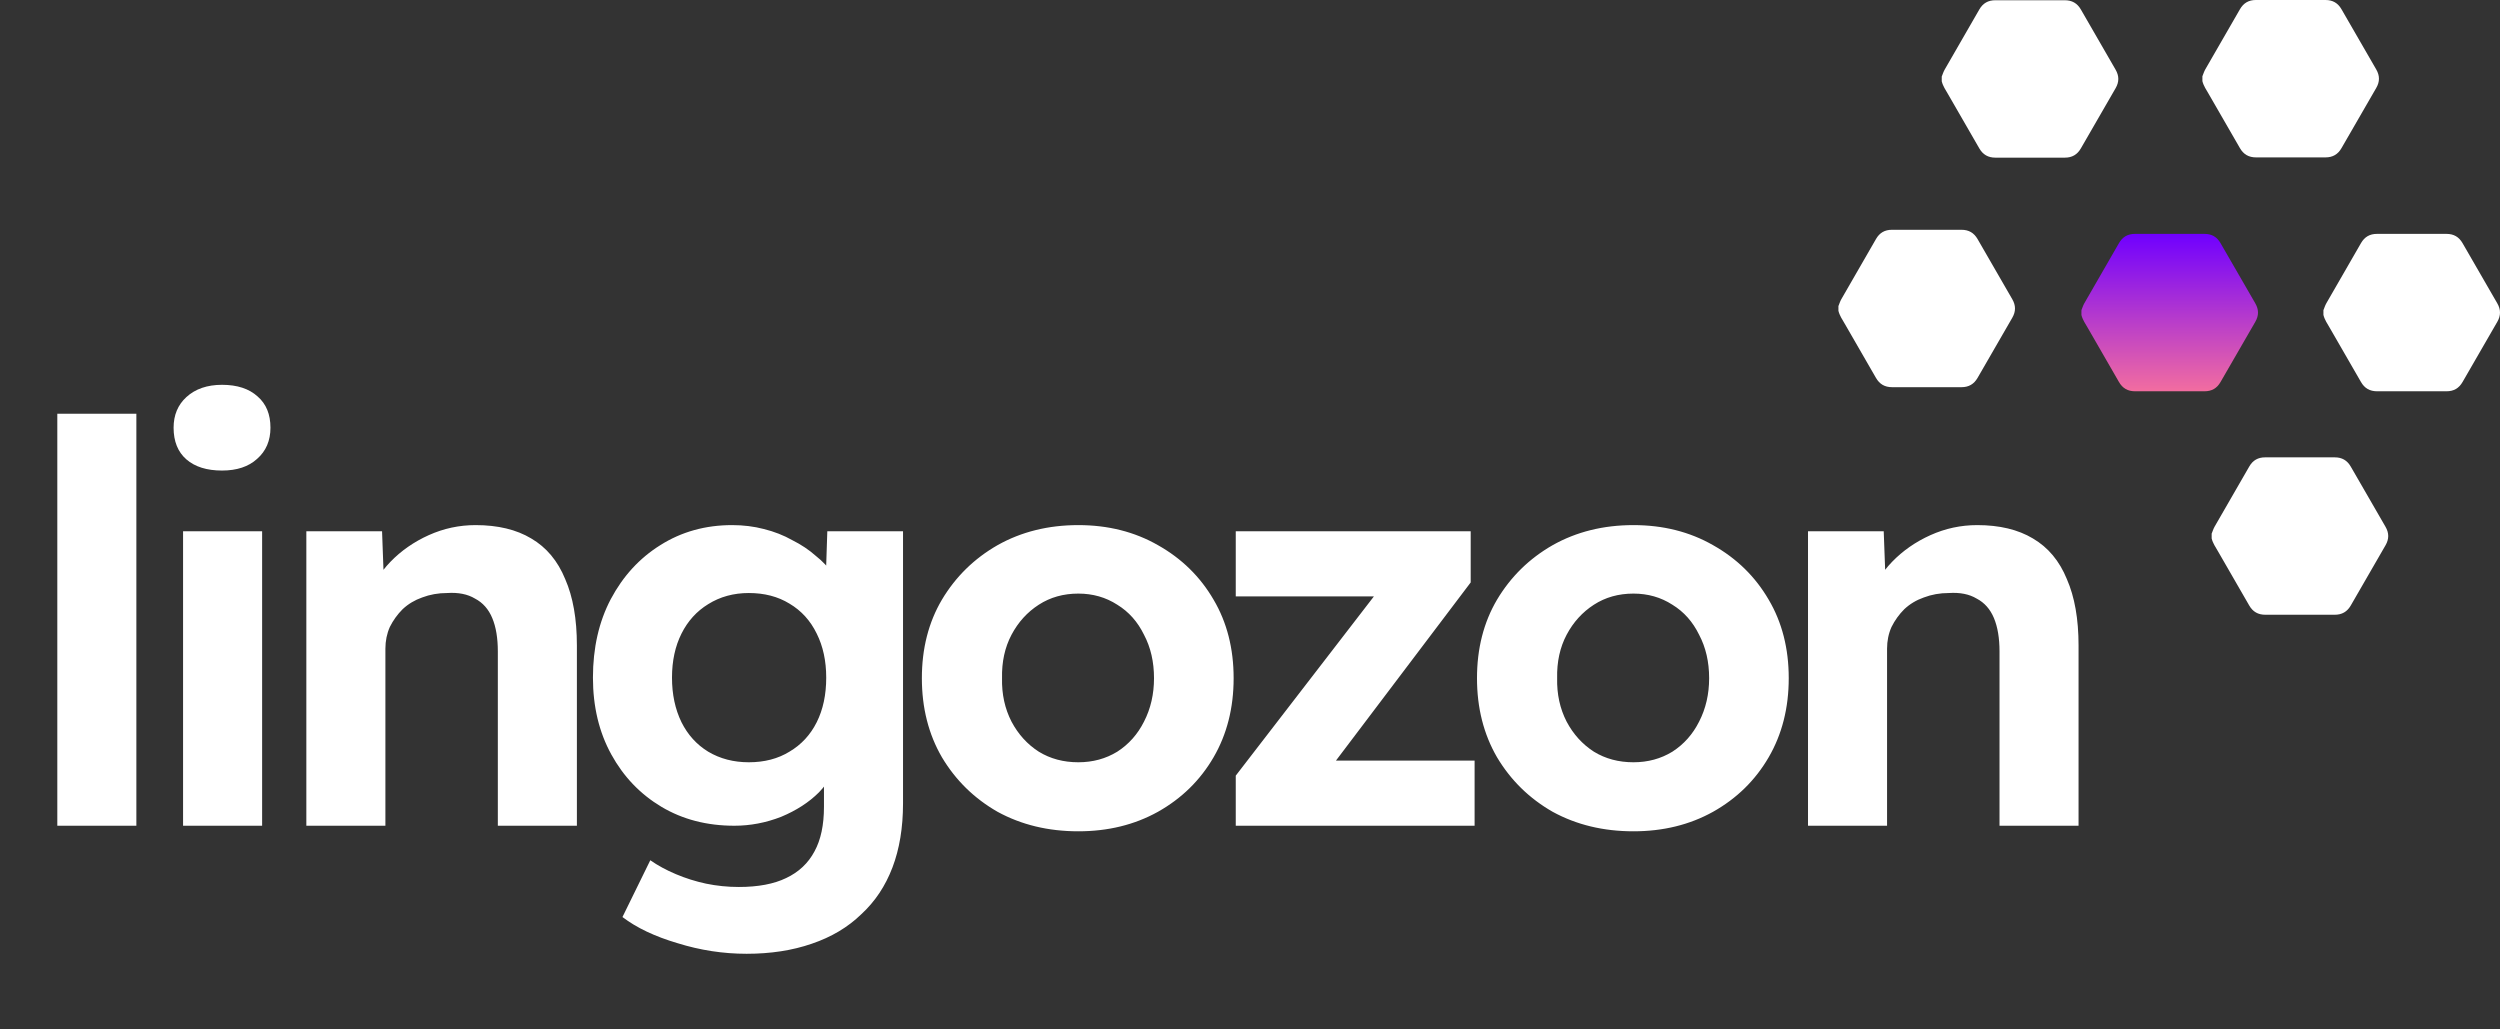
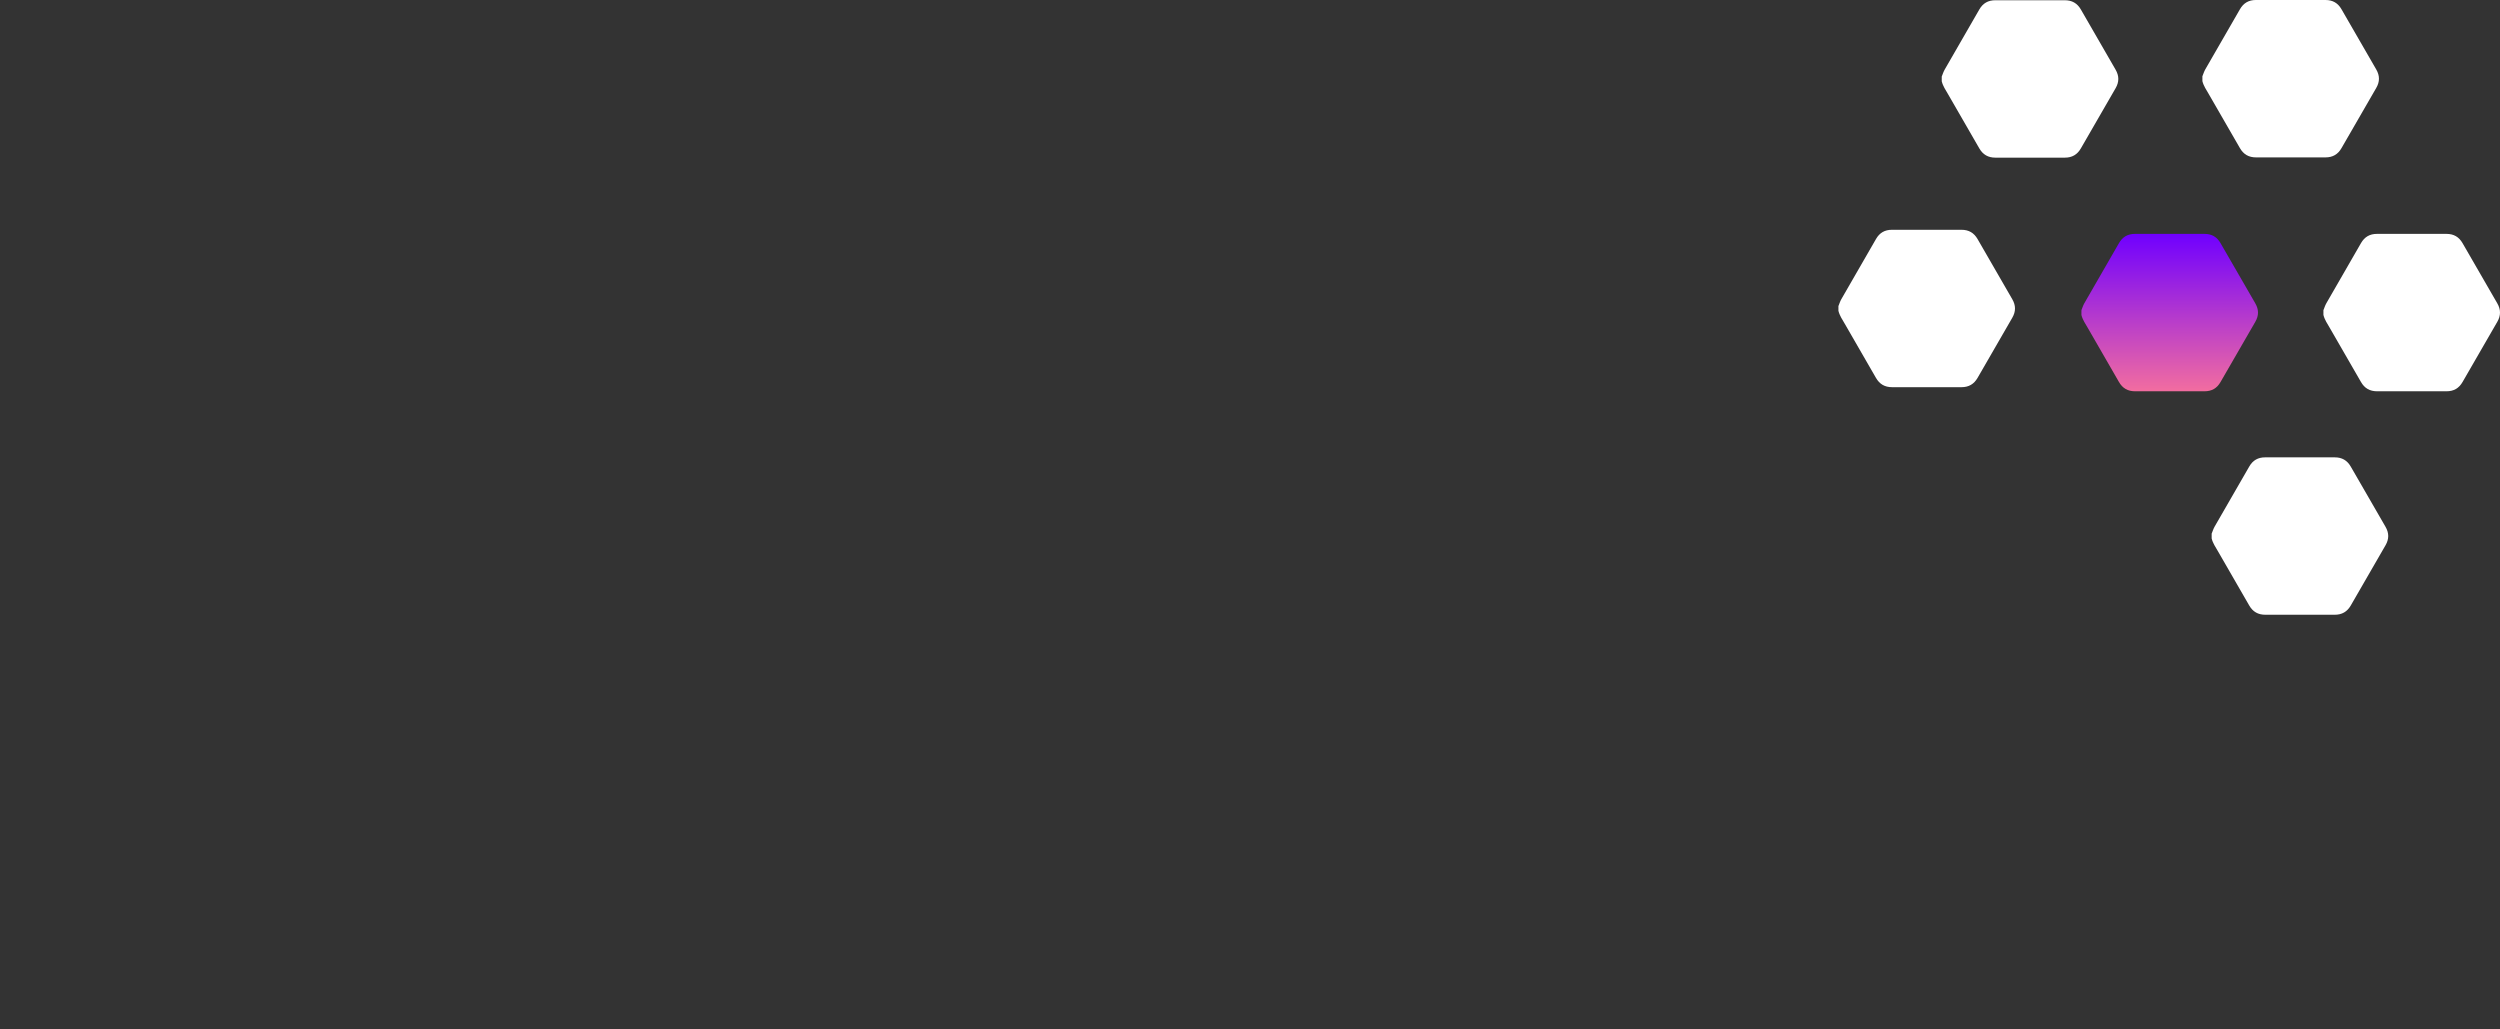
<svg xmlns="http://www.w3.org/2000/svg" width="119" height="49" viewBox="0 0 119 49" fill="none">
  <rect x="0" y="0" width="119" height="49" fill="#333333" stroke="none" />
  <path d="M105.275 25.631V25.401C105.321 25.291 105.355 25.174 105.413 25.072C105.961 24.116 106.515 23.164 107.064 22.208C107.233 21.912 107.481 21.769 107.823 21.77C108.926 21.773 110.029 21.773 111.132 21.77C111.477 21.769 111.726 21.913 111.897 22.211C112.446 23.167 112.996 24.121 113.55 25.074C113.723 25.372 113.723 25.66 113.55 25.957C112.997 26.91 112.446 27.864 111.898 28.82C111.726 29.118 111.477 29.263 111.132 29.262C110.032 29.258 108.931 29.258 107.831 29.262C107.483 29.263 107.232 29.118 107.06 28.816C106.57 27.959 106.073 27.106 105.581 26.251C105.465 26.051 105.331 25.86 105.275 25.63L105.275 25.631Z" fill="white" />
  <path d="M110.595 14.994V14.764C110.641 14.654 110.675 14.537 110.734 14.435C111.282 13.479 111.835 12.527 112.384 11.571C112.554 11.276 112.802 11.132 113.143 11.133C114.246 11.136 115.349 11.136 116.452 11.133C116.797 11.132 117.046 11.276 117.218 11.575C117.766 12.53 118.317 13.484 118.87 14.437C119.043 14.735 119.043 15.023 118.87 15.321C118.317 16.273 117.766 17.228 117.218 18.183C117.046 18.482 116.797 18.626 116.452 18.625C115.352 18.622 114.252 18.621 113.152 18.625C112.803 18.626 112.553 18.482 112.38 18.179C111.89 17.323 111.394 16.47 110.901 15.614C110.786 15.414 110.652 15.223 110.596 14.994L110.595 14.994Z" fill="white" />
  <path d="M87.509 14.799V14.569C87.555 14.459 87.589 14.342 87.648 14.24C88.196 13.284 88.749 12.332 89.298 11.376C89.468 11.08 89.716 10.937 90.057 10.938C91.16 10.941 92.263 10.941 93.366 10.938C93.711 10.937 93.96 11.081 94.132 11.379C94.68 12.335 95.231 13.289 95.784 14.242C95.957 14.54 95.957 14.828 95.784 15.126C95.231 16.078 94.68 17.032 94.132 17.988C93.96 18.286 93.711 18.43 93.366 18.43C92.266 18.426 91.166 18.426 90.066 18.43C89.717 18.431 89.467 18.286 89.294 17.984C88.804 17.127 88.308 16.274 87.815 15.419C87.7 15.219 87.566 15.028 87.51 14.798L87.509 14.799Z" fill="white" />
  <path d="M92.427 3.873V3.643C92.473 3.533 92.507 3.416 92.566 3.314C93.114 2.358 93.667 1.406 94.216 0.45C94.386 0.155 94.634 0.011 94.975 0.012C96.078 0.015 97.181 0.015 98.284 0.012C98.629 0.011 98.878 0.155 99.05 0.453C99.598 1.409 100.149 2.363 100.702 3.316C100.875 3.614 100.875 3.902 100.702 4.2C100.149 5.152 99.598 6.106 99.05 7.062C98.878 7.361 98.629 7.505 98.284 7.504C97.184 7.5 96.084 7.5 94.984 7.504C94.635 7.505 94.385 7.36 94.212 7.058C93.722 6.202 93.225 5.349 92.733 4.493C92.618 4.293 92.484 4.102 92.428 3.873L92.427 3.873Z" fill="white" />
  <path d="M104.834 3.861V3.631C104.879 3.521 104.913 3.405 104.972 3.302C105.52 2.347 106.073 1.394 106.622 0.439C106.792 0.143 107.04 -0.001 107.381 0C108.484 0.003 109.587 0.003 110.69 0C111.035 -0.001 111.285 0.143 111.456 0.442C112.004 1.397 112.555 2.352 113.108 3.304C113.281 3.602 113.282 3.89 113.108 4.188C112.555 5.141 112.005 6.095 111.456 7.05C111.285 7.349 111.035 7.493 110.69 7.492C109.59 7.489 108.49 7.488 107.39 7.492C107.042 7.493 106.791 7.349 106.618 7.046C106.128 6.19 105.632 5.337 105.139 4.481C105.024 4.281 104.89 4.09 104.834 3.861L104.834 3.861Z" fill="white" />
  <path d="M99.076 14.994C99.076 14.994 99.076 14.994 99.076 14.994V14.781C99.076 14.77 99.078 14.758 99.082 14.748C99.125 14.643 99.158 14.532 99.214 14.435C99.762 13.479 100.316 12.527 100.864 11.571C101.034 11.276 101.282 11.132 101.624 11.133C102.727 11.136 103.829 11.136 104.932 11.133C105.277 11.132 105.527 11.276 105.698 11.575C106.247 12.53 106.797 13.484 107.351 14.437C107.524 14.735 107.524 15.023 107.351 15.321C106.797 16.273 106.247 17.228 105.698 18.183C105.527 18.482 105.278 18.626 104.933 18.625C103.832 18.622 102.732 18.621 101.632 18.625C101.284 18.626 101.033 18.482 100.86 18.179C100.37 17.323 99.874 16.47 99.382 15.614C99.266 15.414 99.132 15.223 99.076 14.994C99.076 14.994 99.076 14.994 99.076 14.994Z" fill="url(#paint0_linear_240_370)" />
-   <path d="M2.728 39.305V19.695H6.491V39.305H2.728ZM8.714 39.305V25.287H12.477V39.305H8.714ZM10.569 22.398C9.845 22.398 9.279 22.221 8.873 21.868C8.467 21.515 8.263 21.011 8.263 20.358C8.263 19.757 8.467 19.271 8.873 18.9C9.297 18.512 9.862 18.317 10.569 18.317C11.293 18.317 11.858 18.503 12.265 18.874C12.671 19.227 12.874 19.722 12.874 20.358C12.874 20.976 12.662 21.471 12.238 21.842C11.832 22.213 11.275 22.398 10.569 22.398ZM14.582 39.305V25.287H18.186L18.291 28.148L17.549 28.466C17.744 27.831 18.088 27.256 18.583 26.744C19.095 26.214 19.705 25.79 20.411 25.472C21.118 25.154 21.86 24.995 22.637 24.995C23.697 24.995 24.581 25.207 25.287 25.631C26.012 26.055 26.55 26.7 26.904 27.566C27.275 28.413 27.46 29.465 27.46 30.719V39.305H23.697V31.01C23.697 30.374 23.609 29.844 23.432 29.421C23.256 28.997 22.982 28.687 22.611 28.493C22.258 28.281 21.816 28.193 21.286 28.228C20.862 28.228 20.464 28.299 20.093 28.44C19.74 28.564 19.431 28.749 19.166 28.997C18.919 29.244 18.715 29.526 18.556 29.844C18.415 30.162 18.345 30.507 18.345 30.878V39.305H16.489C16.083 39.305 15.721 39.305 15.403 39.305C15.085 39.305 14.811 39.305 14.582 39.305ZM35.538 45.4C34.425 45.4 33.33 45.232 32.252 44.896C31.174 44.578 30.3 44.163 29.629 43.651L30.954 40.948C31.307 41.195 31.713 41.416 32.173 41.61C32.632 41.804 33.109 41.955 33.604 42.061C34.116 42.167 34.637 42.22 35.167 42.22C36.086 42.22 36.837 42.078 37.419 41.796C38.02 41.513 38.471 41.089 38.771 40.524C39.071 39.976 39.221 39.269 39.221 38.404V35.966L39.857 36.098C39.751 36.681 39.46 37.22 38.983 37.715C38.506 38.192 37.905 38.58 37.181 38.881C36.457 39.163 35.715 39.305 34.955 39.305C33.648 39.305 32.491 39.004 31.484 38.404C30.477 37.803 29.682 36.973 29.099 35.913C28.516 34.853 28.224 33.634 28.224 32.256C28.224 30.843 28.507 29.597 29.072 28.52C29.655 27.424 30.441 26.567 31.431 25.949C32.438 25.313 33.577 24.995 34.849 24.995C35.379 24.995 35.883 25.057 36.359 25.181C36.854 25.304 37.305 25.481 37.711 25.711C38.135 25.923 38.506 26.17 38.824 26.453C39.16 26.718 39.434 27.009 39.645 27.327C39.857 27.645 39.99 27.963 40.043 28.281L39.275 28.493L39.38 25.287H42.984V38.245C42.984 39.393 42.816 40.409 42.481 41.292C42.145 42.175 41.651 42.917 40.997 43.518C40.361 44.136 39.575 44.605 38.639 44.922C37.72 45.24 36.686 45.4 35.538 45.4ZM35.644 36.284C36.386 36.284 37.031 36.116 37.578 35.78C38.144 35.445 38.577 34.977 38.877 34.376C39.177 33.775 39.328 33.069 39.328 32.256C39.328 31.461 39.177 30.763 38.877 30.162C38.577 29.544 38.144 29.067 37.578 28.732C37.031 28.396 36.386 28.228 35.644 28.228C34.92 28.228 34.275 28.405 33.71 28.758C33.162 29.094 32.738 29.562 32.438 30.162C32.137 30.763 31.987 31.461 31.987 32.256C31.987 33.051 32.137 33.758 32.438 34.376C32.738 34.977 33.162 35.445 33.71 35.78C34.275 36.116 34.92 36.284 35.644 36.284ZM51.328 39.57C49.897 39.57 48.616 39.261 47.485 38.642C46.372 38.006 45.489 37.141 44.835 36.045C44.199 34.95 43.881 33.696 43.881 32.282C43.881 30.869 44.199 29.624 44.835 28.546C45.489 27.451 46.372 26.585 47.485 25.949C48.616 25.313 49.897 24.995 51.328 24.995C52.741 24.995 54.004 25.313 55.117 25.949C56.248 26.585 57.131 27.451 57.767 28.546C58.403 29.624 58.721 30.869 58.721 32.282C58.721 33.696 58.403 34.95 57.767 36.045C57.131 37.141 56.248 38.006 55.117 38.642C54.004 39.261 52.741 39.57 51.328 39.57ZM51.328 36.284C52.017 36.284 52.635 36.116 53.183 35.78C53.73 35.427 54.154 34.95 54.455 34.349C54.773 33.731 54.931 33.042 54.931 32.282C54.931 31.505 54.773 30.816 54.455 30.215C54.154 29.597 53.73 29.12 53.183 28.785C52.635 28.431 52.017 28.255 51.328 28.255C50.621 28.255 49.994 28.431 49.446 28.785C48.898 29.138 48.466 29.615 48.148 30.215C47.83 30.816 47.68 31.505 47.697 32.282C47.68 33.042 47.83 33.731 48.148 34.349C48.466 34.95 48.898 35.427 49.446 35.78C49.994 36.116 50.621 36.284 51.328 36.284ZM58.822 39.305V36.92L66.216 27.327V28.387H58.822V25.287H70.005V27.724L62.93 37.079L62.824 36.204H70.191V39.305H58.822ZM77.751 39.57C76.32 39.57 75.039 39.261 73.908 38.642C72.795 38.006 71.912 37.141 71.258 36.045C70.623 34.95 70.305 33.696 70.305 32.282C70.305 30.869 70.623 29.624 71.258 28.546C71.912 27.451 72.795 26.585 73.908 25.949C75.039 25.313 76.32 24.995 77.751 24.995C79.164 24.995 80.427 25.313 81.54 25.949C82.671 26.585 83.554 27.451 84.19 28.546C84.826 29.624 85.144 30.869 85.144 32.282C85.144 33.696 84.826 34.95 84.19 36.045C83.554 37.141 82.671 38.006 81.54 38.642C80.427 39.261 79.164 39.57 77.751 39.57ZM77.751 36.284C78.44 36.284 79.058 36.116 79.606 35.78C80.153 35.427 80.577 34.95 80.878 34.349C81.196 33.731 81.355 33.042 81.355 32.282C81.355 31.505 81.196 30.816 80.878 30.215C80.577 29.597 80.153 29.12 79.606 28.785C79.058 28.431 78.44 28.255 77.751 28.255C77.044 28.255 76.417 28.431 75.869 28.785C75.322 29.138 74.889 29.615 74.571 30.215C74.253 30.816 74.103 31.505 74.12 32.282C74.103 33.042 74.253 33.731 74.571 34.349C74.889 34.95 75.322 35.427 75.869 35.78C76.417 36.116 77.044 36.284 77.751 36.284ZM86.061 39.305V25.287H89.665L89.771 28.148L89.029 28.466C89.223 27.831 89.568 27.256 90.062 26.744C90.575 26.214 91.184 25.79 91.891 25.472C92.597 25.154 93.339 24.995 94.117 24.995C95.177 24.995 96.06 25.207 96.767 25.631C97.491 26.055 98.03 26.7 98.383 27.566C98.754 28.413 98.939 29.465 98.939 30.719V39.305H95.177V31.01C95.177 30.374 95.088 29.844 94.912 29.421C94.735 28.997 94.461 28.687 94.09 28.493C93.737 28.281 93.295 28.193 92.765 28.228C92.341 28.228 91.944 28.299 91.573 28.44C91.219 28.564 90.91 28.749 90.645 28.997C90.398 29.244 90.195 29.526 90.036 29.844C89.894 30.162 89.824 30.507 89.824 30.878V39.305H87.969C87.562 39.305 87.2 39.305 86.882 39.305C86.564 39.305 86.291 39.305 86.061 39.305Z" fill="white" />
  <defs>
    <linearGradient id="paint0_linear_240_370" x1="103.278" y1="18.625" x2="103.278" y2="11.133" gradientUnits="userSpaceOnUse">
      <stop stop-color="#F26DA0" />
      <stop offset="1" stop-color="#7000FF" />
    </linearGradient>
  </defs>
</svg>